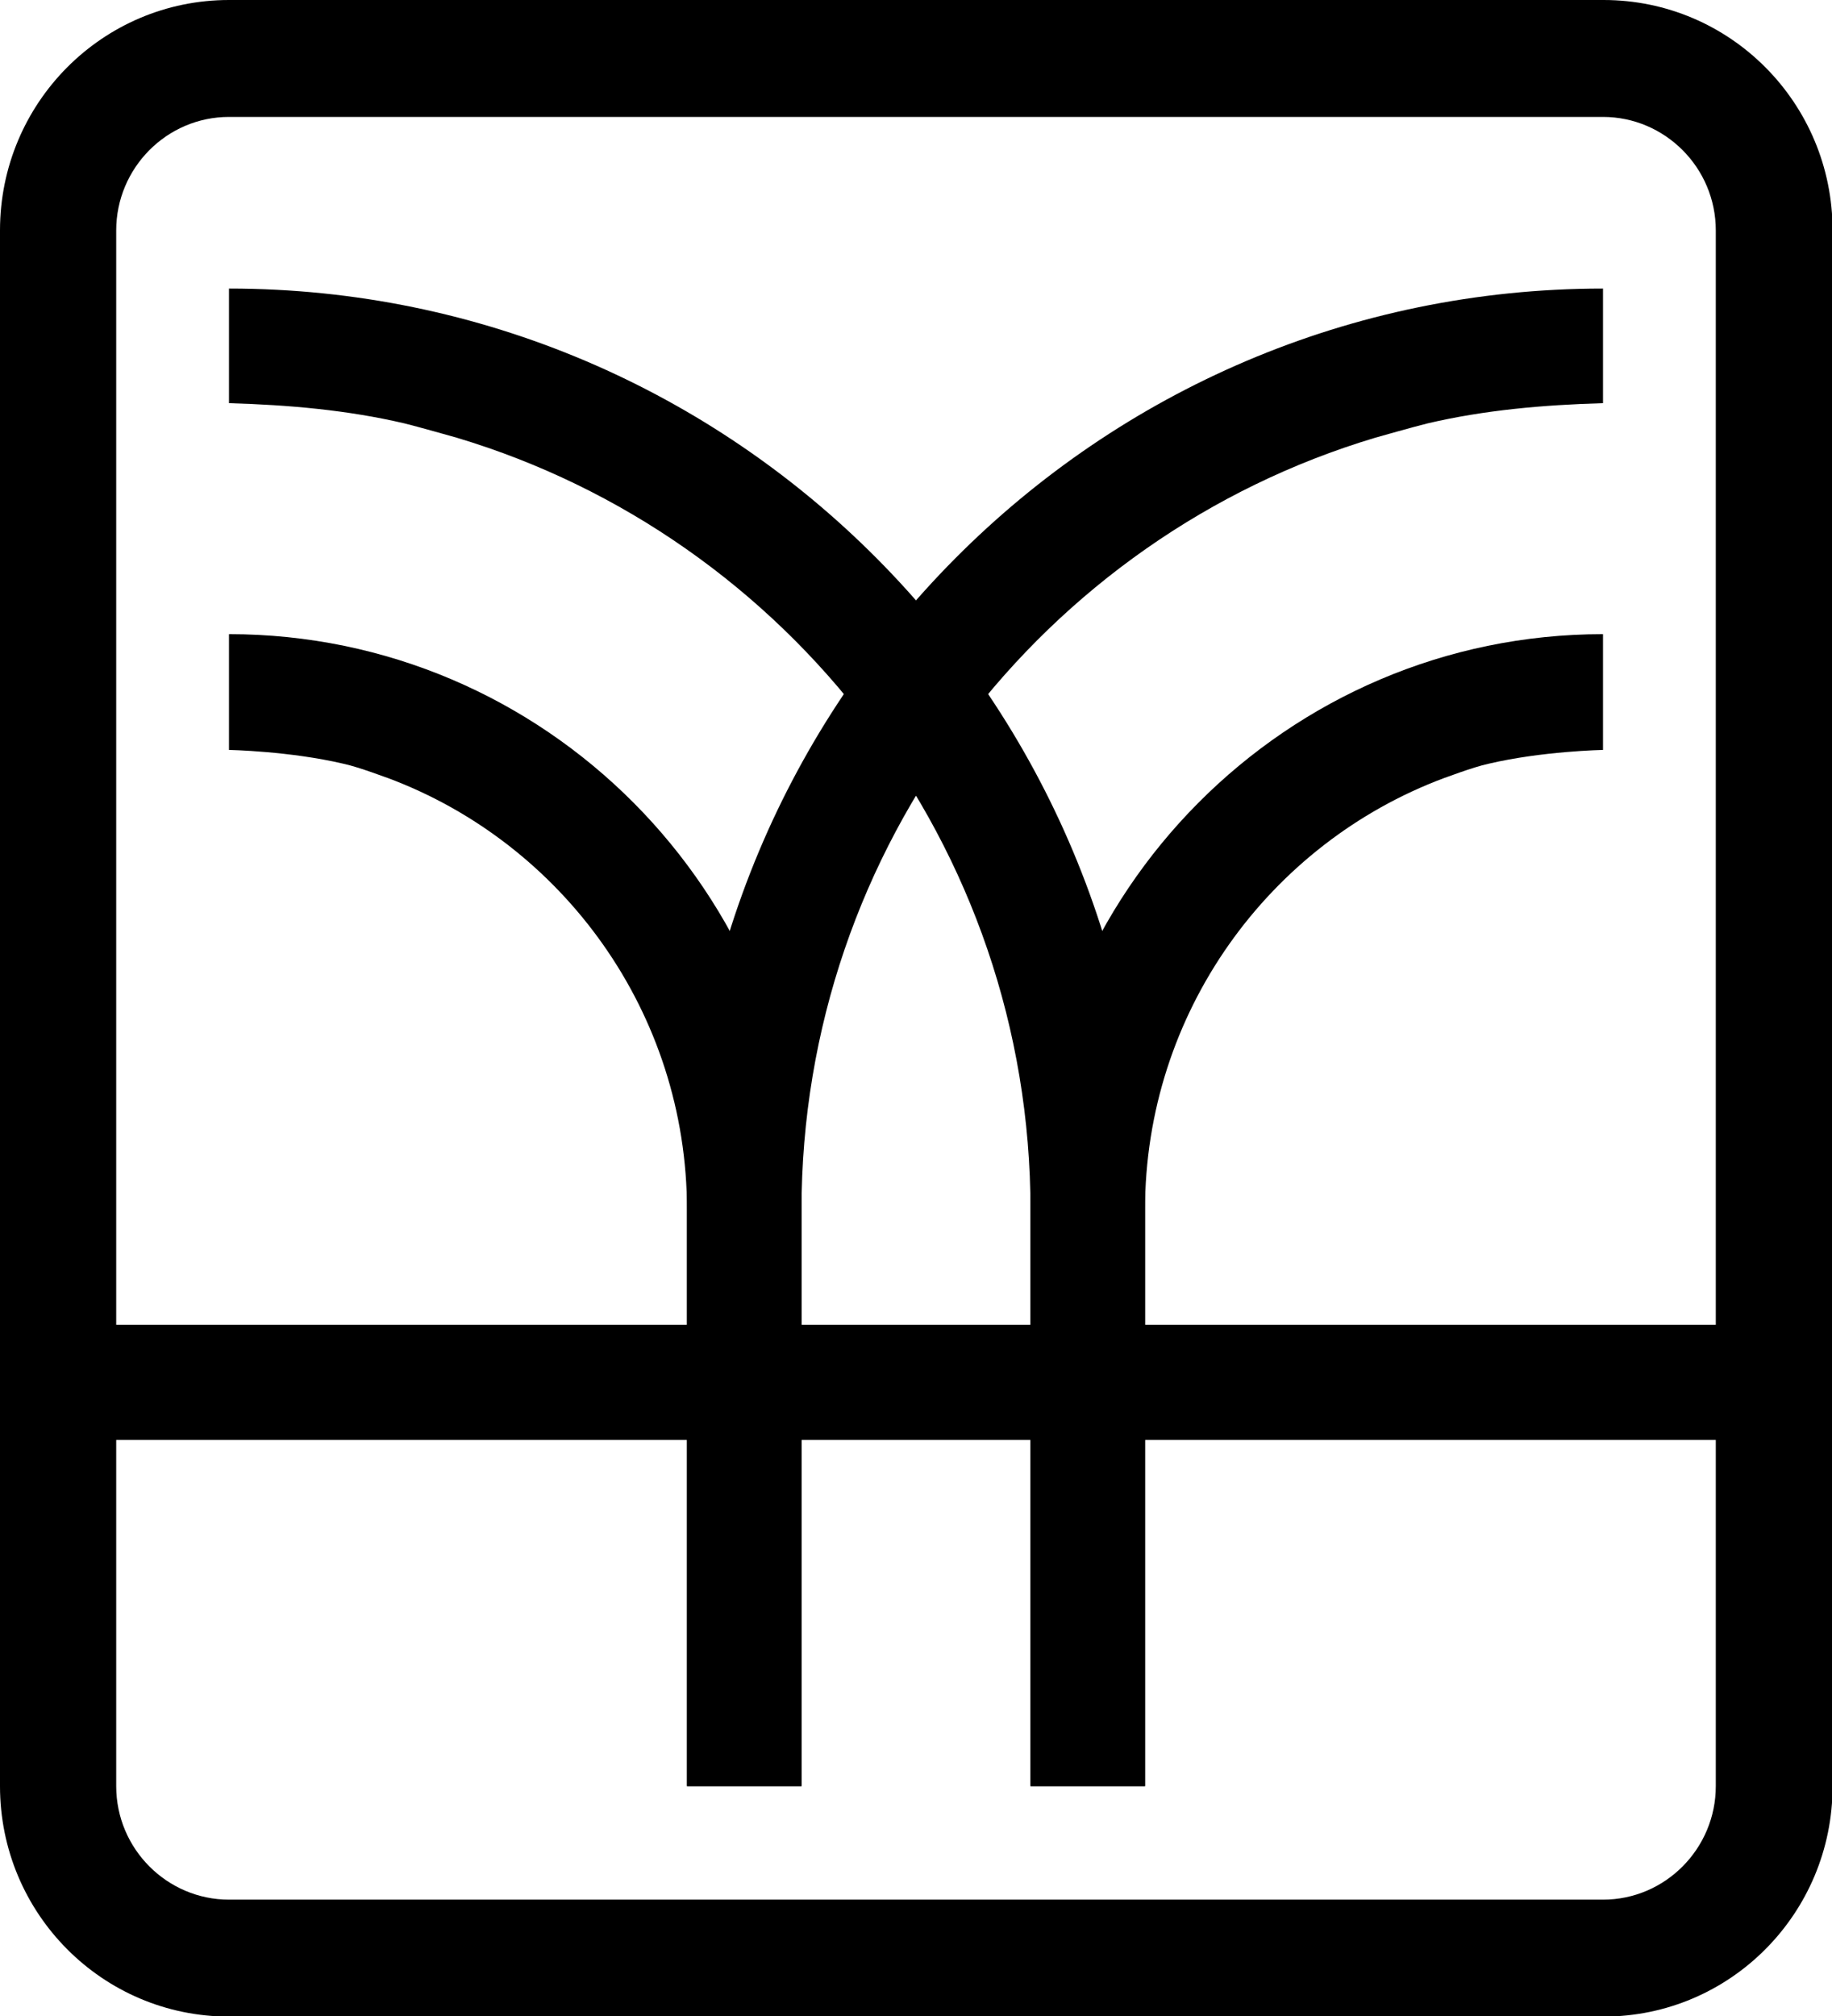
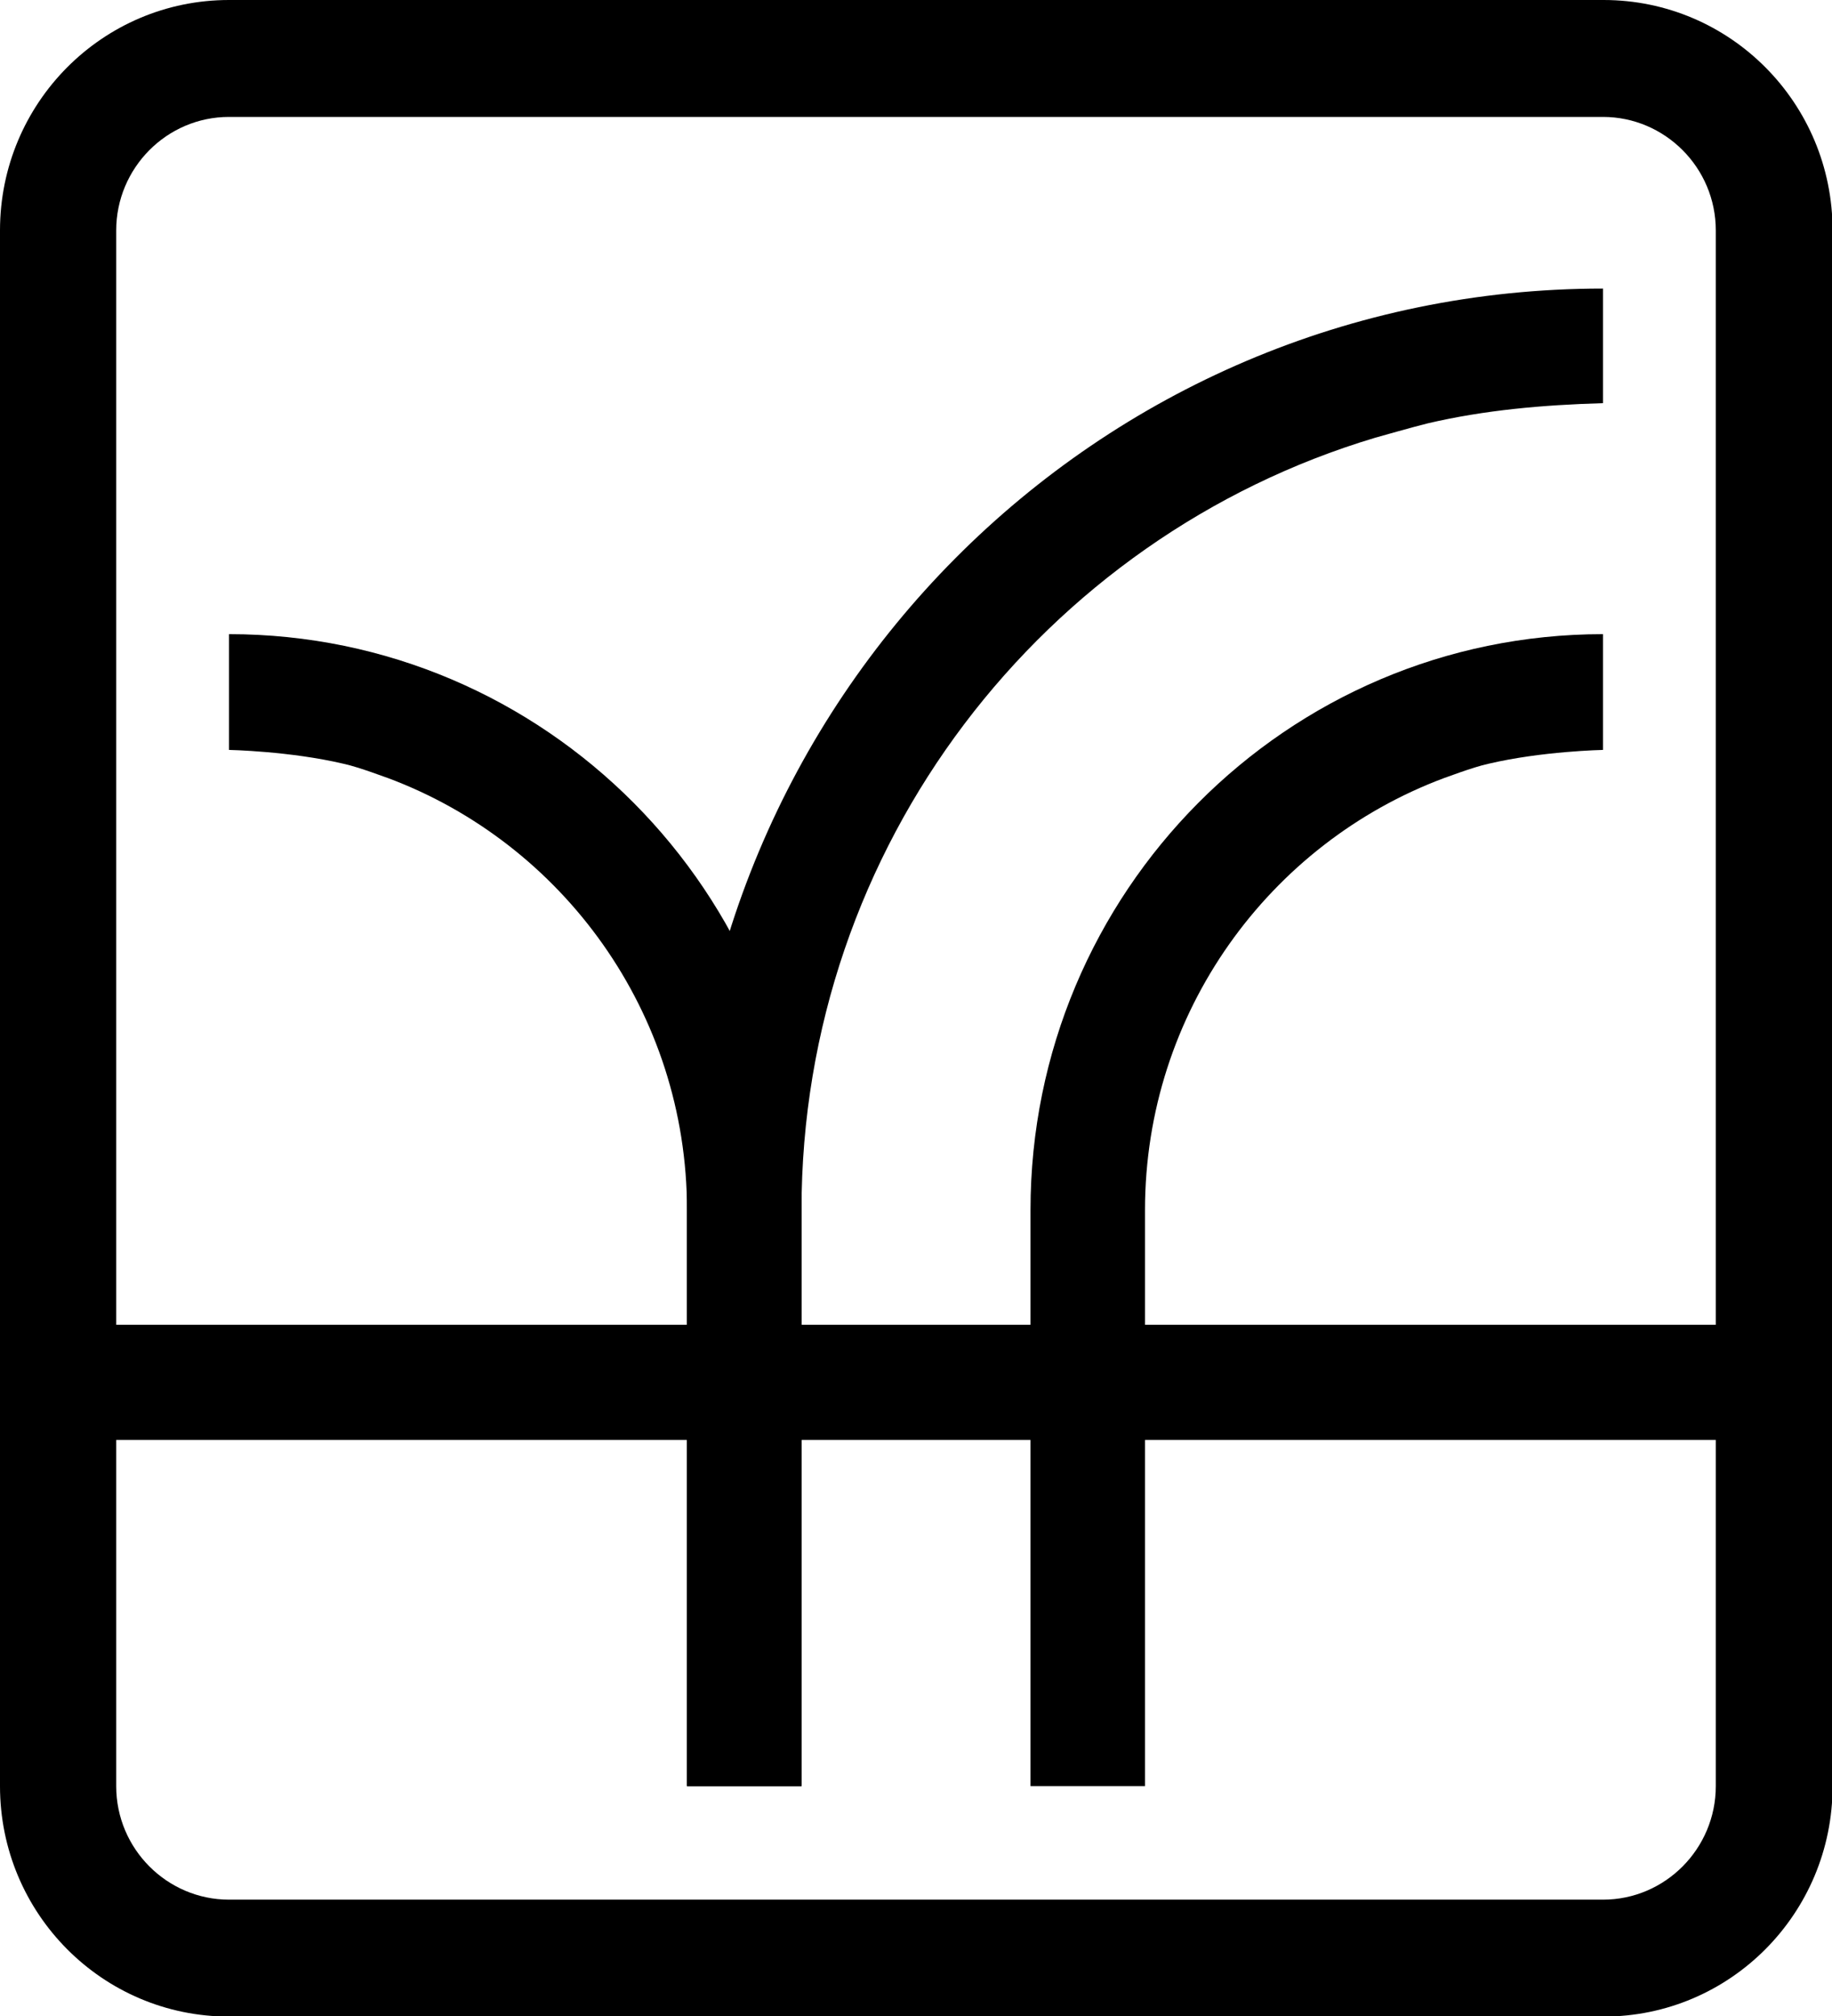
<svg xmlns="http://www.w3.org/2000/svg" width="60" height="66" viewBox="0 0 60 66" fill="none">
  <g clip-path="url(#clip0_540_1012)">
-     <path d="M7.5 9.428V13.199C9.469 13.256 11.381 13.425 13.238 13.859C13.631 13.953 14.963 14.331 14.963 14.331C25.8 17.574 33.75 27.663 33.75 39.618V58.475H37.5V39.618C37.5 22.948 24.075 9.447 7.5 9.447V9.428Z" fill="black" />
    <path d="M52.5 9.428V13.199C50.531 13.256 48.619 13.425 46.763 13.859C46.369 13.953 45.038 14.331 45.038 14.331C34.2 17.574 26.25 27.663 26.25 39.618V50.932V54.704V58.475H22.5V39.618C22.5 22.948 35.925 9.447 52.5 9.447V9.428Z" fill="black" />
    <path d="M7.5 20.742V24.551C7.5 24.551 9.488 24.589 11.25 25.004C11.775 25.117 12.694 25.475 12.713 25.475C18.413 27.606 22.5 33.131 22.5 39.618V58.475H26.25V39.618C26.25 29.209 17.85 20.761 7.5 20.761V20.742Z" fill="black" />
    <path d="M52.5 20.742V24.551C52.5 24.551 50.513 24.589 48.75 25.004C48.225 25.117 47.306 25.475 47.288 25.475C41.587 27.606 37.5 33.131 37.5 39.618V43.39V54.704V58.475H33.75V39.618C33.75 29.209 42.15 20.761 52.5 20.761V20.742Z" fill="black" />
    <path d="M52.5 3.828C54.525 3.828 56.194 5.487 56.194 7.543V58.476C56.194 60.513 54.544 62.191 52.5 62.191H7.5C5.475 62.191 3.806 60.531 3.806 58.476V7.543C3.806 5.506 5.456 3.828 7.5 3.828H52.519M52.5 0H7.5C3.356 0 0 3.375 0 7.543V58.476C0 62.643 3.356 66.019 7.5 66.019H52.519C56.663 66.019 60.019 62.643 60.019 58.476V7.543C60.019 3.375 56.663 0 52.519 0H52.5Z" fill="black" />
    <path d="M56.25 43.371H3.75V47.142H56.25V43.371Z" fill="black" />
  </g>
  <defs>
    <clipPath id="clip0_540_1012">
      <rect width="60" height="66" fill="white" />
    </clipPath>
  </defs>
</svg>